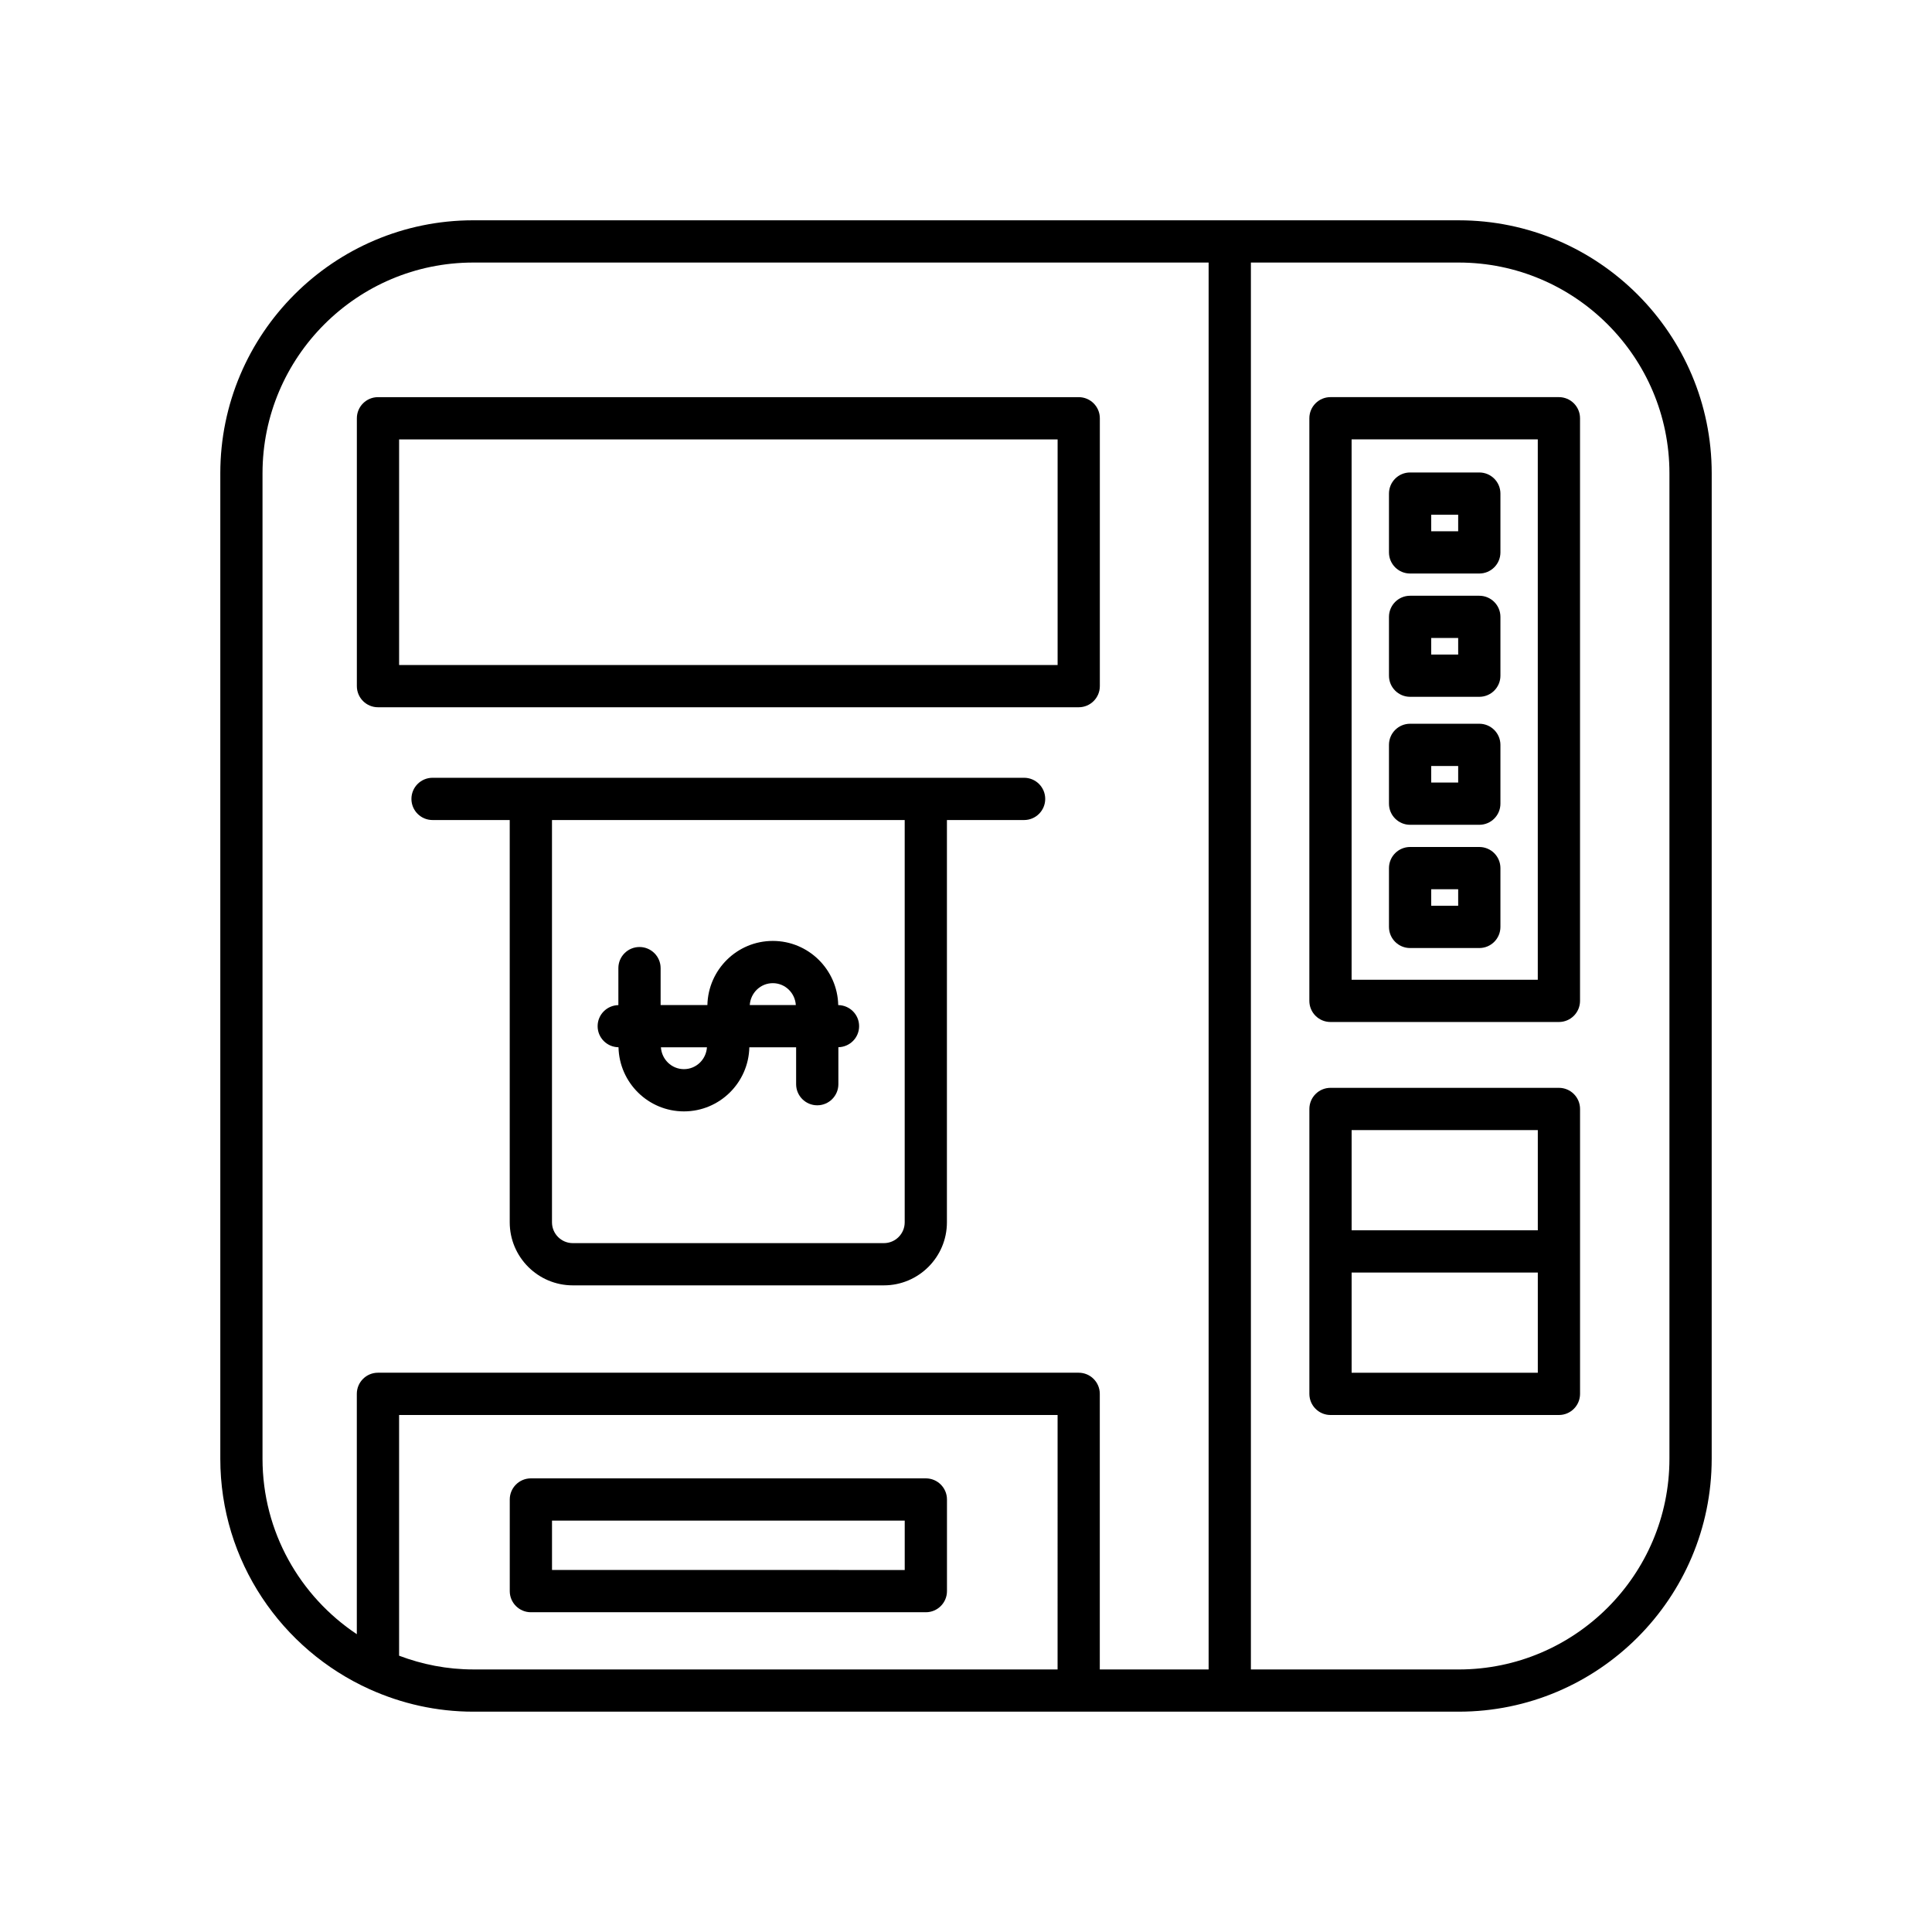
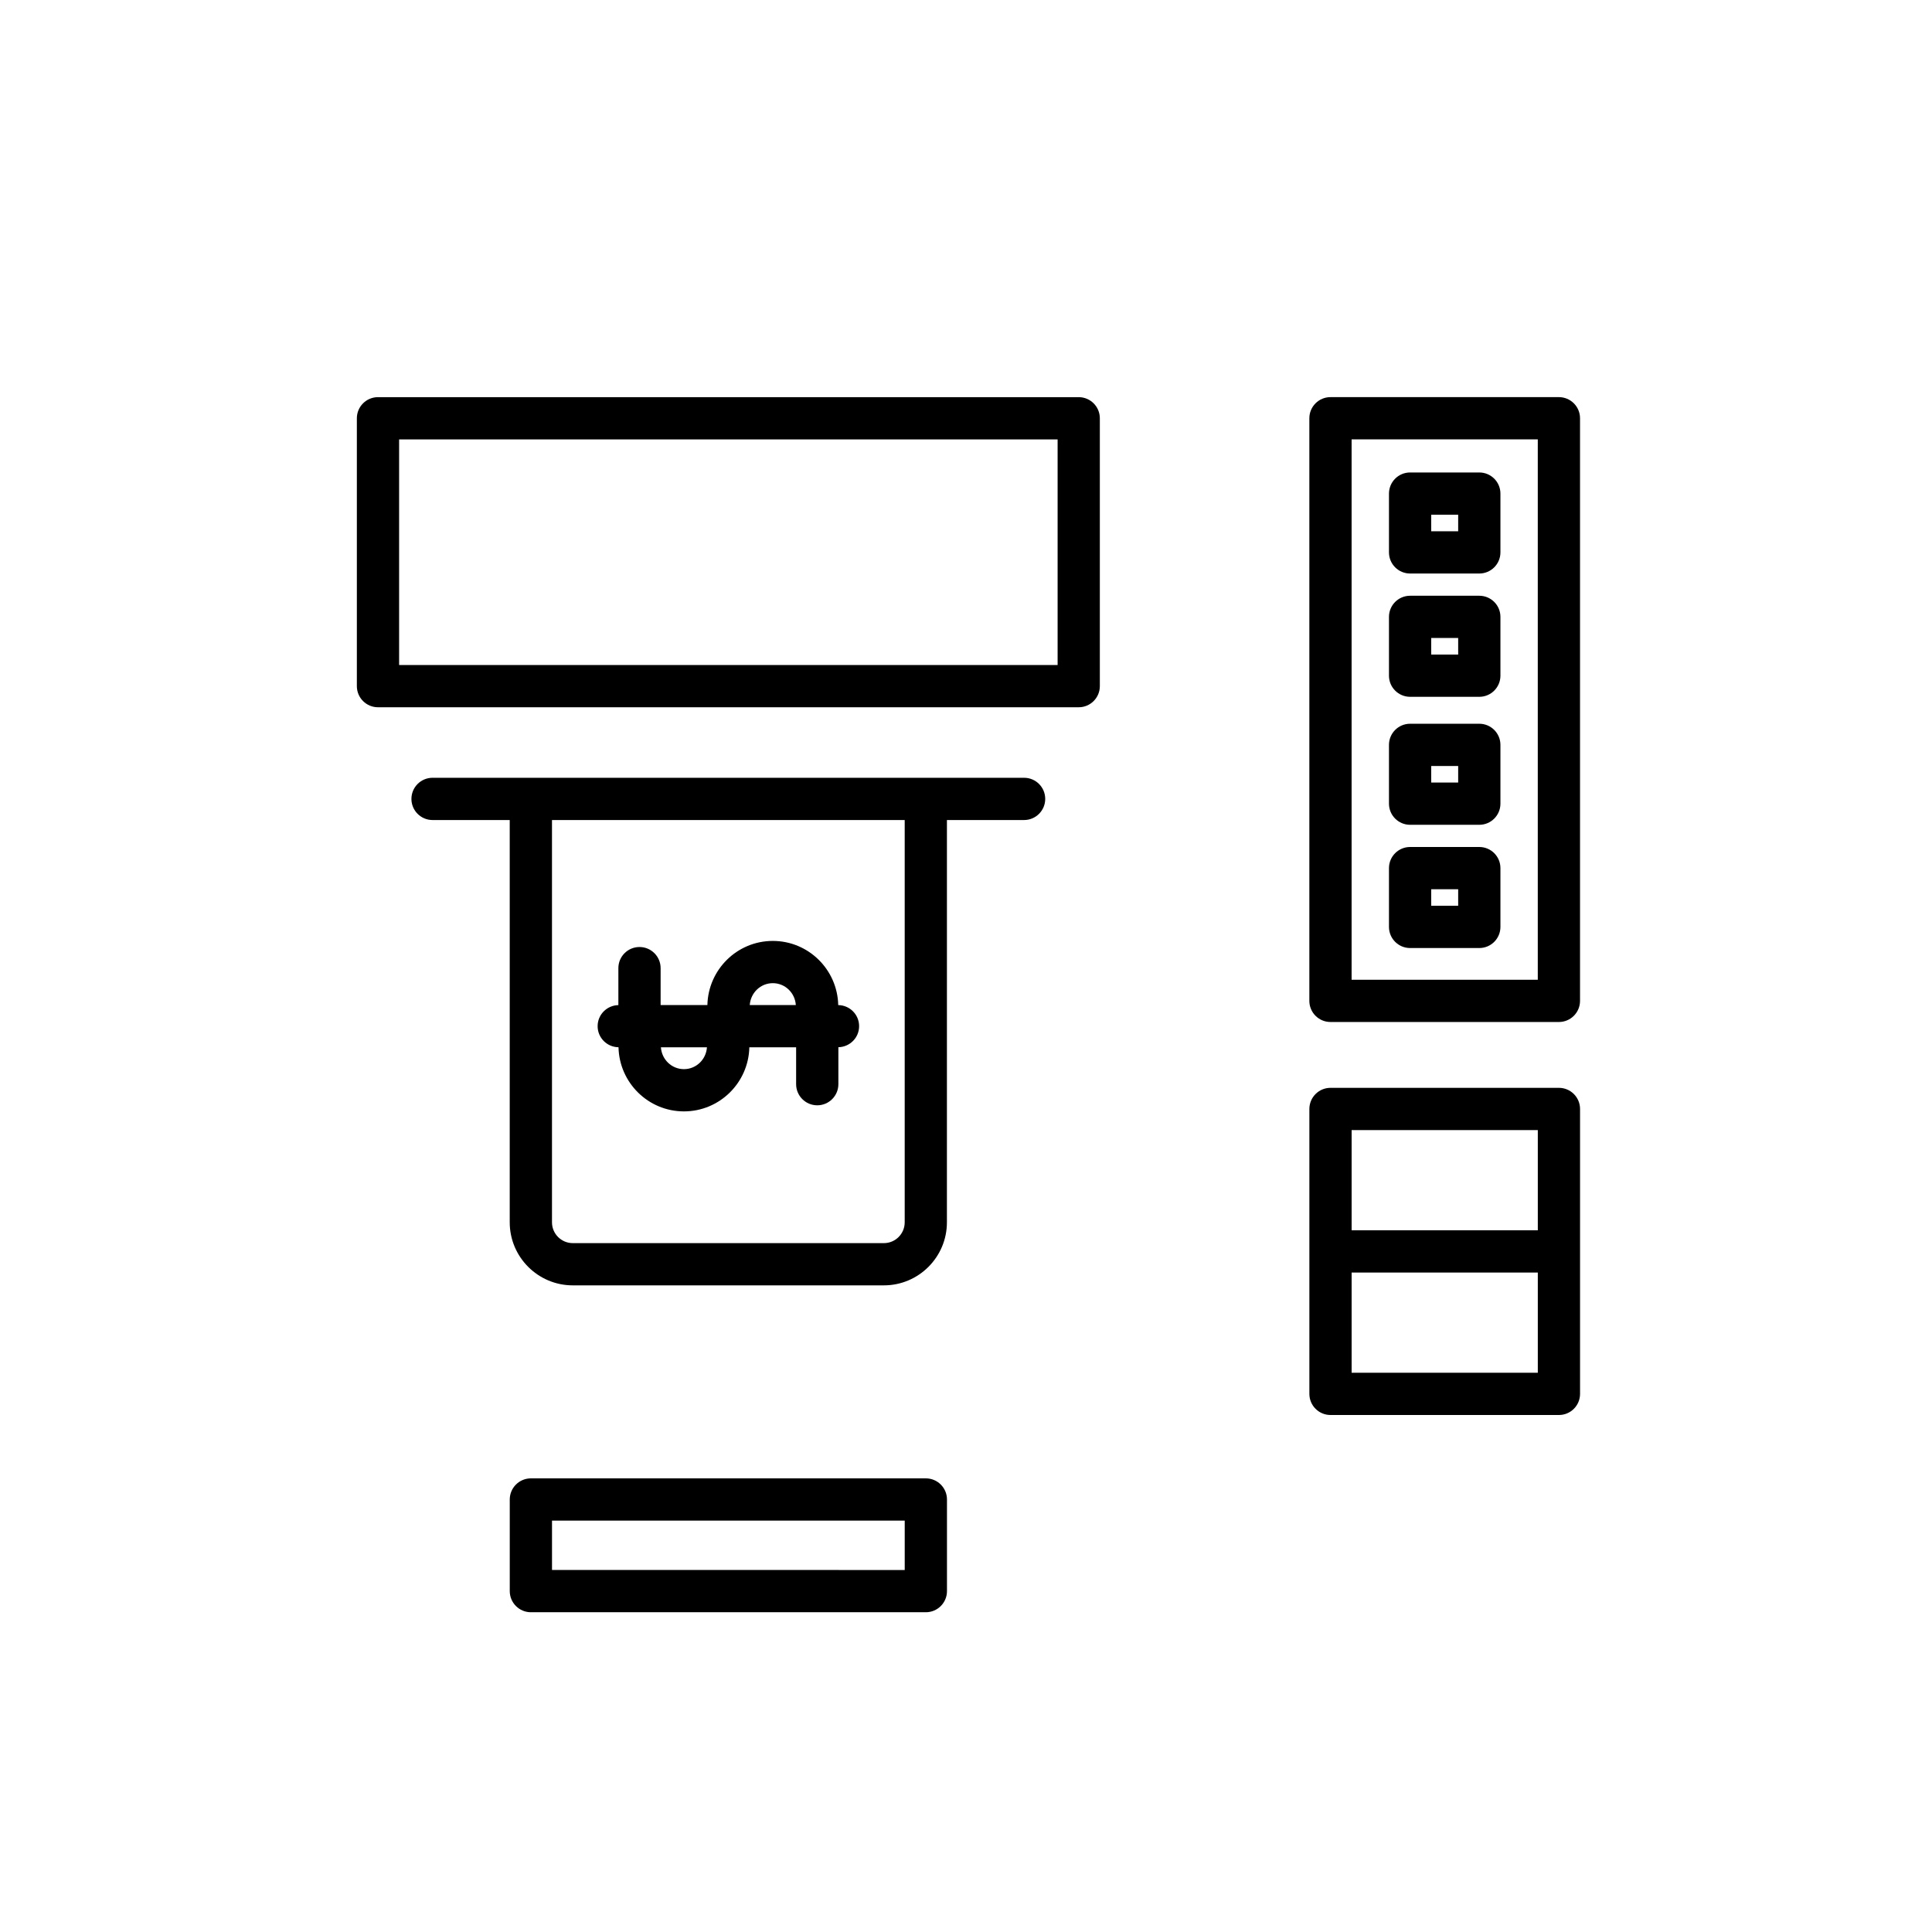
<svg xmlns="http://www.w3.org/2000/svg" fill="#000000" width="800px" height="800px" version="1.1" viewBox="144 144 512 512">
  <g>
-     <path d="m241.93 591.65c0.035 0.016 0.066 0.035 0.098 0.047 8.375 3.769 17.629 5.914 27.395 5.914h261.15c36.969 0 67.043-30.074 67.043-67.043l0.004-261.14c0-36.969-30.074-67.043-67.043-67.043l-261.15-0.004c-36.969 0-67.043 30.074-67.043 67.043v261.15c-0.004 27.168 16.266 50.562 39.547 61.082zm182.34-5.231h-154.85c-6.926 0-13.531-1.324-19.656-3.641v-63.793h174.51zm51.23-372.84h55.07c30.793 0 55.848 25.055 55.848 55.848v261.15c0 30.793-25.055 55.848-55.848 55.848h-55.07zm-261.93 55.848c0-30.793 25.055-55.848 55.848-55.848h194.88v372.84h-28.84v-73.035c0-3.09-2.508-5.598-5.598-5.598h-185.7c-3.09 0-5.598 2.508-5.598 5.598v63.691c-15.047-10.016-24.992-27.117-24.992-46.508z" />
    <path d="m244.17 331.43h185.7c3.09 0 5.598-2.508 5.598-5.598v-70.984c0-3.09-2.508-5.598-5.598-5.598h-185.7c-3.09 0-5.598 2.508-5.598 5.598v70.984c0 3.09 2.508 5.598 5.598 5.598zm5.598-70.984h174.51v59.789h-174.51z" />
    <path d="m307.91 421.53c0.207 9.402 7.887 17 17.34 17 9.449 0 17.121-7.59 17.332-16.988h12.398v9.777c0 3.09 2.508 5.598 5.598 5.598 3.09 0 5.598-2.508 5.598-5.598v-9.797c3.043-0.059 5.496-2.523 5.496-5.578 0-3.07-2.473-5.547-5.535-5.586-0.203-9.406-7.883-17.004-17.336-17.004-9.449 0-17.125 7.59-17.336 16.992h-12.395v-9.781c0-3.09-2.508-5.598-5.598-5.598s-5.598 2.508-5.598 5.598v9.801c-3.043 0.059-5.496 2.523-5.496 5.578-0.004 3.07 2.473 5.551 5.531 5.586zm40.891-16.98c3.269 0 5.891 2.574 6.098 5.793h-12.203c0.215-3.215 2.836-5.793 6.106-5.793zm-17.453 16.992c-0.211 3.219-2.832 5.793-6.098 5.793-3.269 0-5.891-2.574-6.102-5.793z" />
    <path d="m415.4 350.12h-156.77c-3.09 0-5.598 2.508-5.598 5.598s2.508 5.598 5.598 5.598h20.453v106.61c0 9.215 7.496 16.707 16.707 16.707h82.445c9.215 0 16.707-7.496 16.707-16.707l0.004-106.61h20.449c3.09 0 5.598-2.508 5.598-5.598 0-3.094-2.504-5.598-5.598-5.598zm-31.645 117.81c0 3.039-2.473 5.512-5.512 5.512h-82.449c-3.039 0-5.512-2.473-5.512-5.512v-106.61h93.473z" />
    <path d="m496.59 414.84h60.535c3.09 0 5.598-2.508 5.598-5.598v-154.4c0-3.09-2.508-5.598-5.598-5.598h-60.535c-3.09 0-5.598 2.508-5.598 5.598v154.4c0 3.094 2.508 5.598 5.598 5.598zm5.598-154.4h49.34v143.2h-49.34z" />
    <path d="m562.73 513.39v-75.504c0-3.09-2.508-5.598-5.598-5.598h-60.535c-3.09 0-5.598 2.508-5.598 5.598v75.504c0 3.09 2.508 5.598 5.598 5.598h60.535c3.094 0.004 5.598-2.504 5.598-5.598zm-11.195-5.598h-49.34v-26.559h49.34zm0-37.75h-49.34v-26.559h49.34z" />
    <path d="m536.03 269.21h-18.34c-3.09 0-5.598 2.508-5.598 5.598v15.582c0 3.09 2.508 5.598 5.598 5.598h18.34c3.09 0 5.598-2.508 5.598-5.598v-15.582c0-3.09-2.508-5.598-5.598-5.598zm-5.598 15.582h-7.144v-4.387h7.144z" />
    <path d="m536.03 301.88h-18.34c-3.09 0-5.598 2.508-5.598 5.598v15.586c0 3.09 2.508 5.598 5.598 5.598h18.34c3.09 0 5.598-2.508 5.598-5.598v-15.586c0-3.094-2.508-5.598-5.598-5.598zm-5.598 15.586h-7.144v-4.391h7.144z" />
    <path d="m536.03 335.8h-18.34c-3.09 0-5.598 2.508-5.598 5.598v15.582c0 3.09 2.508 5.598 5.598 5.598h18.34c3.09 0 5.598-2.508 5.598-5.598v-15.582c0-3.09-2.508-5.598-5.598-5.598zm-5.598 15.582h-7.144v-4.387h7.144z" />
    <path d="m536.03 368.46h-18.34c-3.09 0-5.598 2.508-5.598 5.598v15.582c0 3.09 2.508 5.598 5.598 5.598h18.34c3.09 0 5.598-2.508 5.598-5.598v-15.582c0-3.09-2.508-5.598-5.598-5.598zm-5.598 15.586h-7.144v-4.387h7.144z" />
    <path d="m284.69 571.26h104.67c3.09 0 5.598-2.508 5.598-5.598v-24.281c0-3.09-2.508-5.598-5.598-5.598h-104.67c-3.09 0-5.598 2.508-5.598 5.598v24.281c0 3.09 2.504 5.598 5.598 5.598zm5.598-24.281h93.473v13.086l-93.473-0.004z" />
  </g>
</svg>